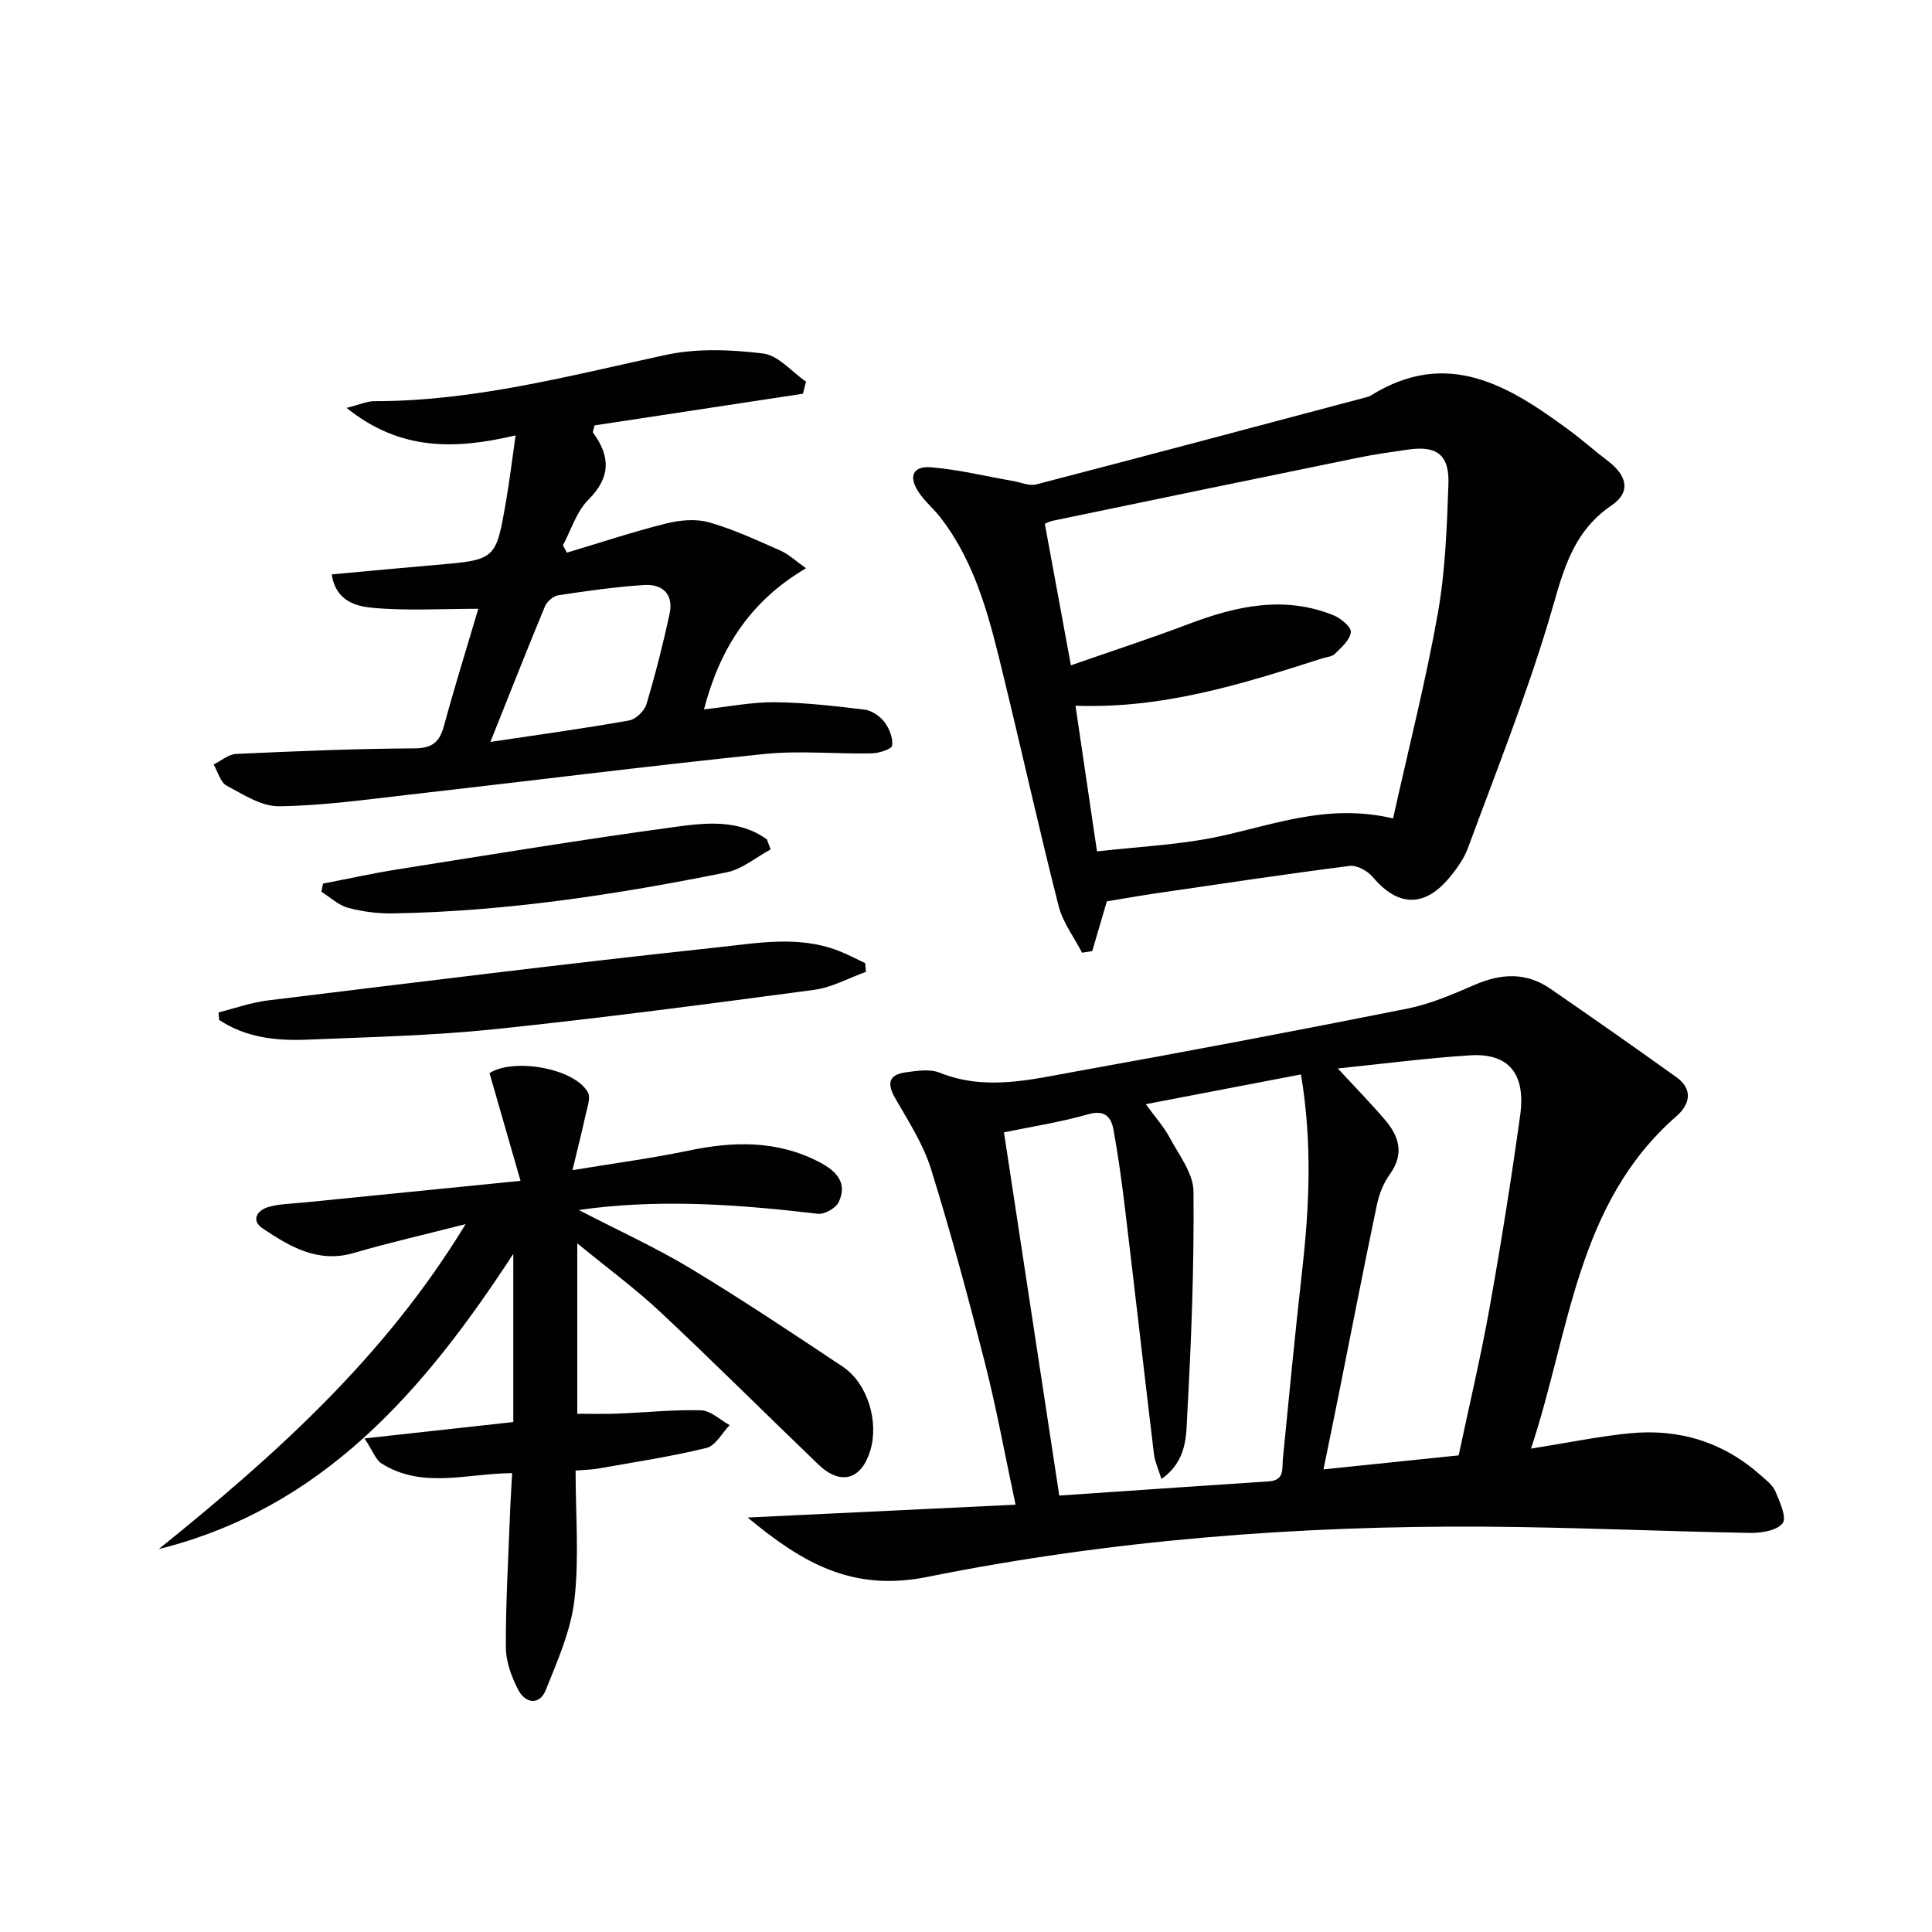
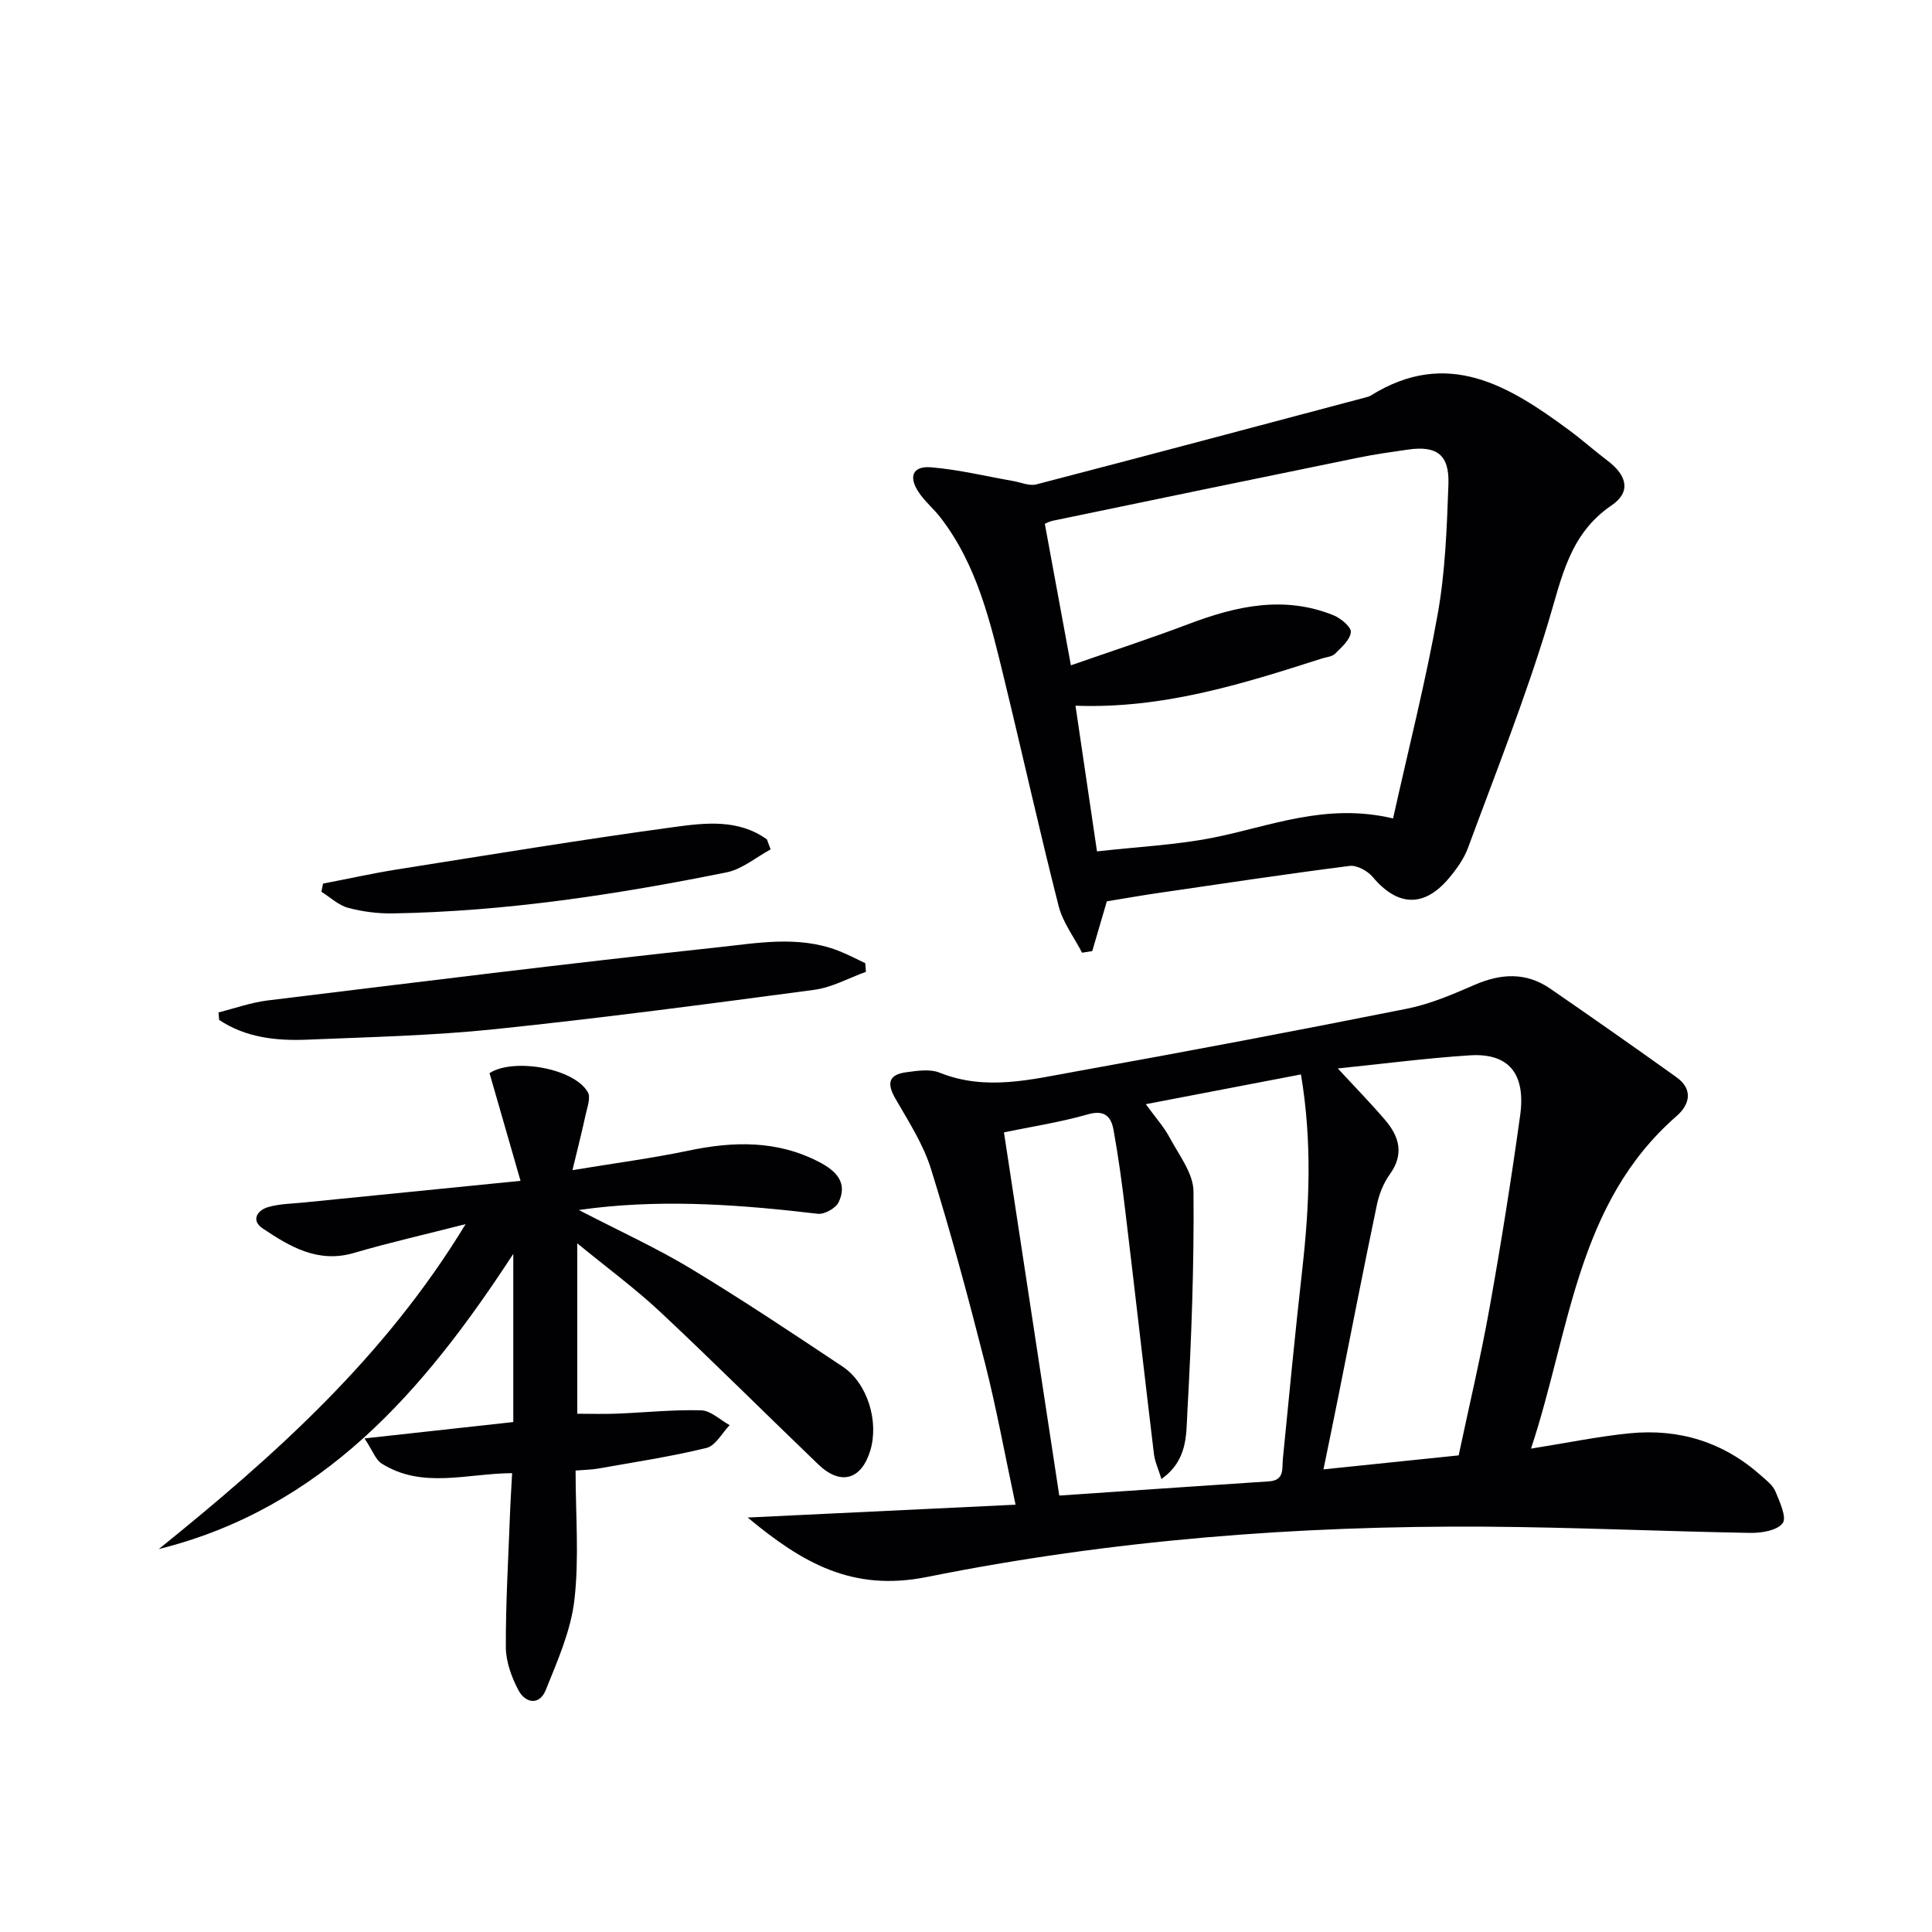
<svg xmlns="http://www.w3.org/2000/svg" enable-background="new 0 0 400 400" viewBox="0 0 400 400">
  <g fill="#010103">
    <path d="m154.8 314.19c18.97-.91 36.81-1.77 55.46-2.66-2.27-10.65-3.98-20.07-6.33-29.31-3.43-13.48-7.04-26.92-11.18-40.2-1.6-5.14-4.66-9.86-7.38-14.59-1.81-3.15-1.38-4.95 2.24-5.43 2.29-.31 4.93-.72 6.94.09 9.55 3.84 18.98 1.39 28.33-.28 22.84-4.1 45.65-8.43 68.41-12.97 4.82-.96 9.48-2.97 14.02-4.94 5.45-2.37 10.65-2.65 15.64.78 8.77 6.04 17.49 12.15 26.15 18.35 3.51 2.51 2.73 5.68.03 8.03-20.75 18.09-22.04 44.42-30.15 68.86 7.52-1.19 13.94-2.53 20.42-3.17 10.23-1.01 19.43 1.81 27.19 8.74 1.11.99 2.45 2 2.99 3.29.89 2.14 2.39 5.4 1.5 6.58-1.16 1.53-4.41 2.05-6.74 2.01-18.3-.32-36.59-1.17-54.89-1.29-38.82-.24-77.48 2.76-115.49 10.41-15.48 3.11-25.8-2.87-37.16-12.3zm85.66-7.98c-.64-2.09-1.36-3.6-1.55-5.17-2.02-16.8-3.92-33.61-5.94-50.41-.67-5.59-1.42-11.17-2.43-16.71-.49-2.68-1.79-4.21-5.29-3.21-5.86 1.67-11.93 2.6-17.39 3.73 3.8 24.96 7.55 49.61 11.45 75.2 14.26-.97 28.83-1.98 43.4-2.94 3.3-.22 2.69-2.6 2.9-4.72 1.28-13.03 2.54-26.06 4-39.07 1.49-13.23 2.09-26.42-.26-40.46-10.61 2.04-20.93 4.02-32.12 6.16 1.97 2.72 3.74 4.68 4.95 6.94 1.92 3.6 4.89 7.39 4.92 11.12.14 15.29-.43 30.61-1.28 45.88-.24 4.52.07 9.82-5.36 13.66zm36.52-85c3.78 4.1 6.91 7.29 9.81 10.69 2.92 3.43 3.96 7.06.96 11.22-1.32 1.83-2.23 4.14-2.69 6.37-2.75 13.13-5.31 26.31-7.94 39.47-1.02 5.11-2.08 10.22-3.11 15.26 9.63-1 18.64-1.93 27.99-2.9 2.14-10.11 4.56-20.29 6.4-30.56 2.37-13.22 4.48-26.5 6.33-39.81 1.21-8.72-2.42-12.98-10.46-12.45-8.88.57-17.71 1.73-27.29 2.71z" />
    <path d="m229.16 186.61c-1.05 3.59-2.04 6.94-3.02 10.3-.7.11-1.41.22-2.11.34-1.66-3.22-3.99-6.27-4.86-9.69-3.96-15.57-7.44-31.27-11.24-46.89-2.86-11.77-5.58-23.64-13.23-33.54-1.42-1.83-3.27-3.35-4.53-5.27-2.12-3.23-1.17-5.42 2.6-5.11 5.72.47 11.37 1.86 17.05 2.85 1.58.28 3.31 1.06 4.73.69 22.78-5.92 45.52-11.99 68.27-18.03.32-.09.66-.17.94-.34 15.94-9.97 28.73-2.02 41.27 7.26 2.67 1.98 5.16 4.21 7.81 6.21 4.08 3.09 4.85 6.5.82 9.24-8.74 5.94-10.32 15-13.09 24.16-4.78 15.82-10.91 31.24-16.64 46.76-.84 2.28-2.38 4.41-3.97 6.3-5.14 6.1-10.63 5.83-15.76-.29-1.06-1.26-3.29-2.48-4.8-2.28-13.46 1.72-26.88 3.75-40.31 5.71-3.27.49-6.53 1.07-9.93 1.62zm59.26-17.16c3.25-14.63 6.77-28.43 9.26-42.42 1.56-8.78 1.88-17.83 2.2-26.78.22-6.11-2.42-8.03-8.36-7.17-3.45.5-6.91.98-10.32 1.68-21.09 4.31-42.18 8.68-63.26 13.06-.71.15-1.38.54-1.62.63 1.8 9.79 3.52 19.12 5.4 29.3 8.5-2.97 16.52-5.58 24.39-8.56 9.87-3.74 19.77-5.94 30.01-1.79 1.5.61 3.68 2.44 3.56 3.49-.18 1.61-1.95 3.15-3.29 4.47-.63.62-1.82.68-2.76.99-16.42 5.27-32.85 10.43-50.96 9.76 1.52 10.33 2.96 20.11 4.45 30.16 8.32-.94 16.14-1.31 23.75-2.78 11.94-2.33 23.49-7.37 37.55-4.04z" />
    <path d="m119.17 304.46c0 9.26.76 18.14-.25 26.83-.74 6.36-3.5 12.57-5.93 18.62-1.3 3.23-4.22 2.76-5.67 0-1.41-2.68-2.57-5.87-2.59-8.83-.04-9.14.51-18.28.85-27.42.1-2.78.29-5.56.45-8.66-9.34.05-18.62 3.34-27.06-2.02-1.19-.76-1.75-2.52-3.5-5.17 11.02-1.21 20.77-2.28 30.8-3.39 0-11.22 0-22.3 0-34.82-18.62 28.57-39.57 52.68-73.4 61.12 23.93-19.31 46.73-39.6 63.53-67.28-8.43 2.16-15.85 3.84-23.13 5.97-7.45 2.18-13.24-1.3-18.89-5.08-2.42-1.62-1.19-3.72 1.09-4.4 2.34-.7 4.9-.71 7.37-.96 14.46-1.46 28.93-2.89 44.93-4.49-2.43-8.45-4.41-15.33-6.42-22.3 4.89-3.19 17.51-1.07 20.36 3.96.63 1.1-.12 3.08-.45 4.6-.75 3.49-1.64 6.96-2.74 11.53 8.74-1.45 16.41-2.45 23.95-4.03 9.37-1.97 18.44-2.2 27.18 2.37 3.43 1.79 5.92 4.24 3.98 8.3-.6 1.25-2.96 2.56-4.34 2.39-15.39-1.82-30.77-2.99-46.24-1.2-.74.09-1.48.19-3.21.42 8.37 4.34 16.03 7.82 23.19 12.14 10.67 6.44 21.05 13.37 31.43 20.28 5.15 3.43 7.55 11.36 5.72 17.39-1.84 6.06-6.15 7.29-10.75 2.87-10.93-10.49-21.65-21.2-32.71-31.56-5.17-4.84-10.91-9.06-17.2-14.22v35.28c2.72 0 5.47.09 8.22-.02 5.81-.23 11.63-.85 17.42-.69 2 .06 3.94 1.99 5.91 3.07-1.58 1.63-2.92 4.26-4.8 4.72-7.38 1.8-14.93 2.94-22.42 4.27-1.28.23-2.61.24-4.68.41z" />
-     <path d="m106.75 90.14c-12.62 2.98-23.96 3.2-34.99-5.69 2.69-.67 4.21-1.39 5.73-1.39 20.64.01 40.39-5.26 60.35-9.58 6.47-1.4 13.53-1.1 20.16-.29 3.15.38 5.93 3.79 8.88 5.83-.21.83-.43 1.67-.64 2.5-14.45 2.19-28.9 4.39-43.12 6.55-.22.9-.46 1.33-.34 1.5 3.61 4.92 3.7 9.24-.97 13.9-2.45 2.45-3.56 6.25-5.27 9.44.28.5.56 1 .84 1.51 6.81-2.04 13.58-4.29 20.47-6.02 2.84-.71 6.16-1.04 8.9-.27 5.08 1.44 9.94 3.71 14.81 5.85 1.69.74 3.11 2.11 5.32 3.67-11.68 6.87-17.86 16.72-21.13 29.22 5.13-.56 9.87-1.52 14.6-1.48 6.22.06 12.46.78 18.65 1.53 1.48.18 3.18 1.34 4.11 2.56 1.02 1.33 1.8 3.32 1.6 4.89-.09.73-2.74 1.58-4.25 1.61-7.46.15-14.98-.63-22.36.14-24.44 2.53-48.82 5.62-73.23 8.39-9.01 1.03-18.04 2.3-27.08 2.42-3.63.05-7.43-2.43-10.88-4.28-1.3-.7-1.81-2.87-2.68-4.37 1.55-.76 3.08-2.12 4.66-2.19 12.29-.56 24.59-1.08 36.89-1.15 3.74-.02 5.22-1.29 6.14-4.67 2.21-8.13 4.73-16.17 7.11-24.23-7.56 0-14.79.46-21.91-.2-3.35-.31-7.65-1.39-8.43-6.92 7.44-.68 14.5-1.35 21.57-1.96 12.38-1.06 12.41-1.04 14.5-13.15.73-4.21 1.24-8.46 1.99-13.67zm-5.22 63.47c10.43-1.57 19.62-2.82 28.74-4.45 1.38-.25 3.15-1.97 3.57-3.37 1.85-6.17 3.44-12.44 4.8-18.74.87-4.04-1.51-6.18-5.31-5.93-5.93.39-11.85 1.23-17.73 2.12-1.05.16-2.37 1.32-2.79 2.34-3.69 8.88-7.2 17.83-11.28 28.03z" />
    <path d="m45.24 209.61c3.39-.85 6.74-2.06 10.19-2.48 30.97-3.78 61.93-7.65 92.95-10.97 8.29-.88 16.86-2.53 25.14.66 1.92.74 3.75 1.72 5.62 2.59.05.6.1 1.2.14 1.8-3.56 1.28-7.03 3.23-10.69 3.72-22.02 2.94-44.05 5.85-66.14 8.15-12.87 1.34-25.86 1.63-38.81 2.17-6.43.27-12.77-.41-18.27-4.09-.04-.52-.09-1.04-.13-1.55z" />
    <path d="m159.55 175.86c-3.03 1.63-5.89 4.1-9.11 4.75-22.79 4.6-45.75 8.1-69.06 8.5-3.11.05-6.33-.35-9.33-1.16-1.99-.54-3.68-2.18-5.51-3.32.11-.56.23-1.13.34-1.69 5.1-.98 10.18-2.11 15.31-2.93 19.16-3.03 38.31-6.19 57.52-8.8 6.41-.87 13.24-1.64 19.07 2.58.26.69.51 1.38.77 2.07z" />
  </g>
</svg>